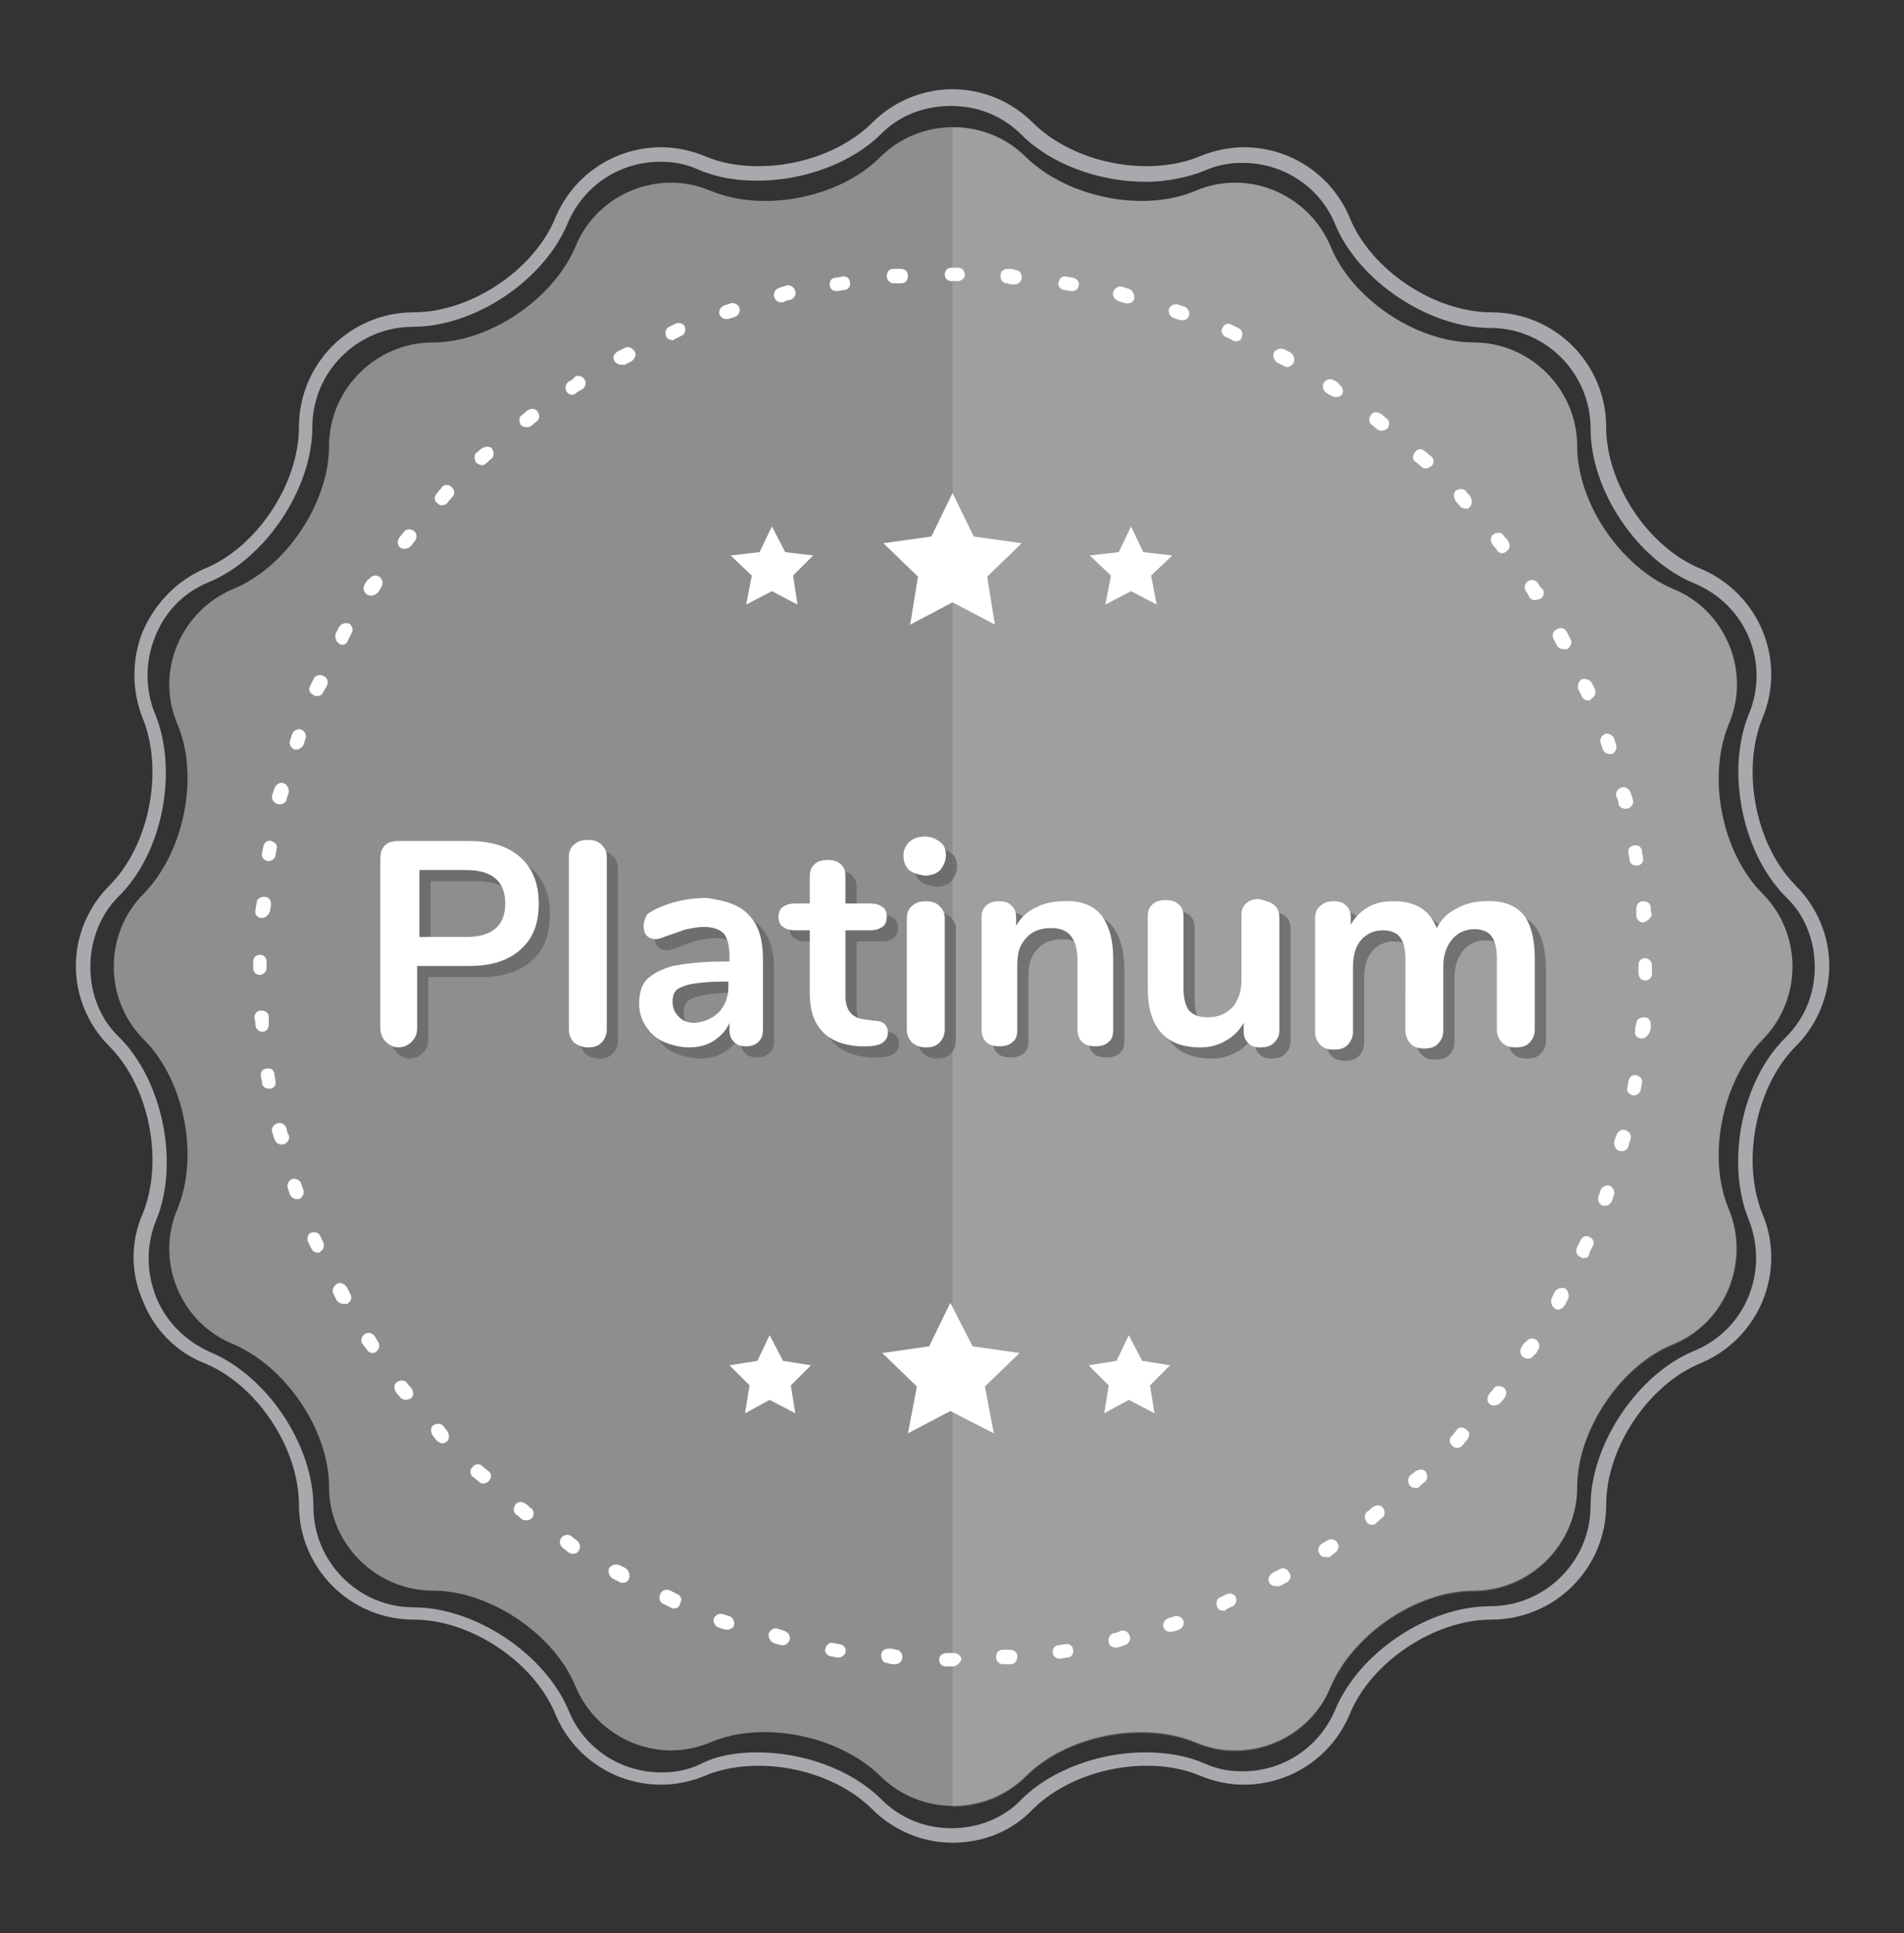
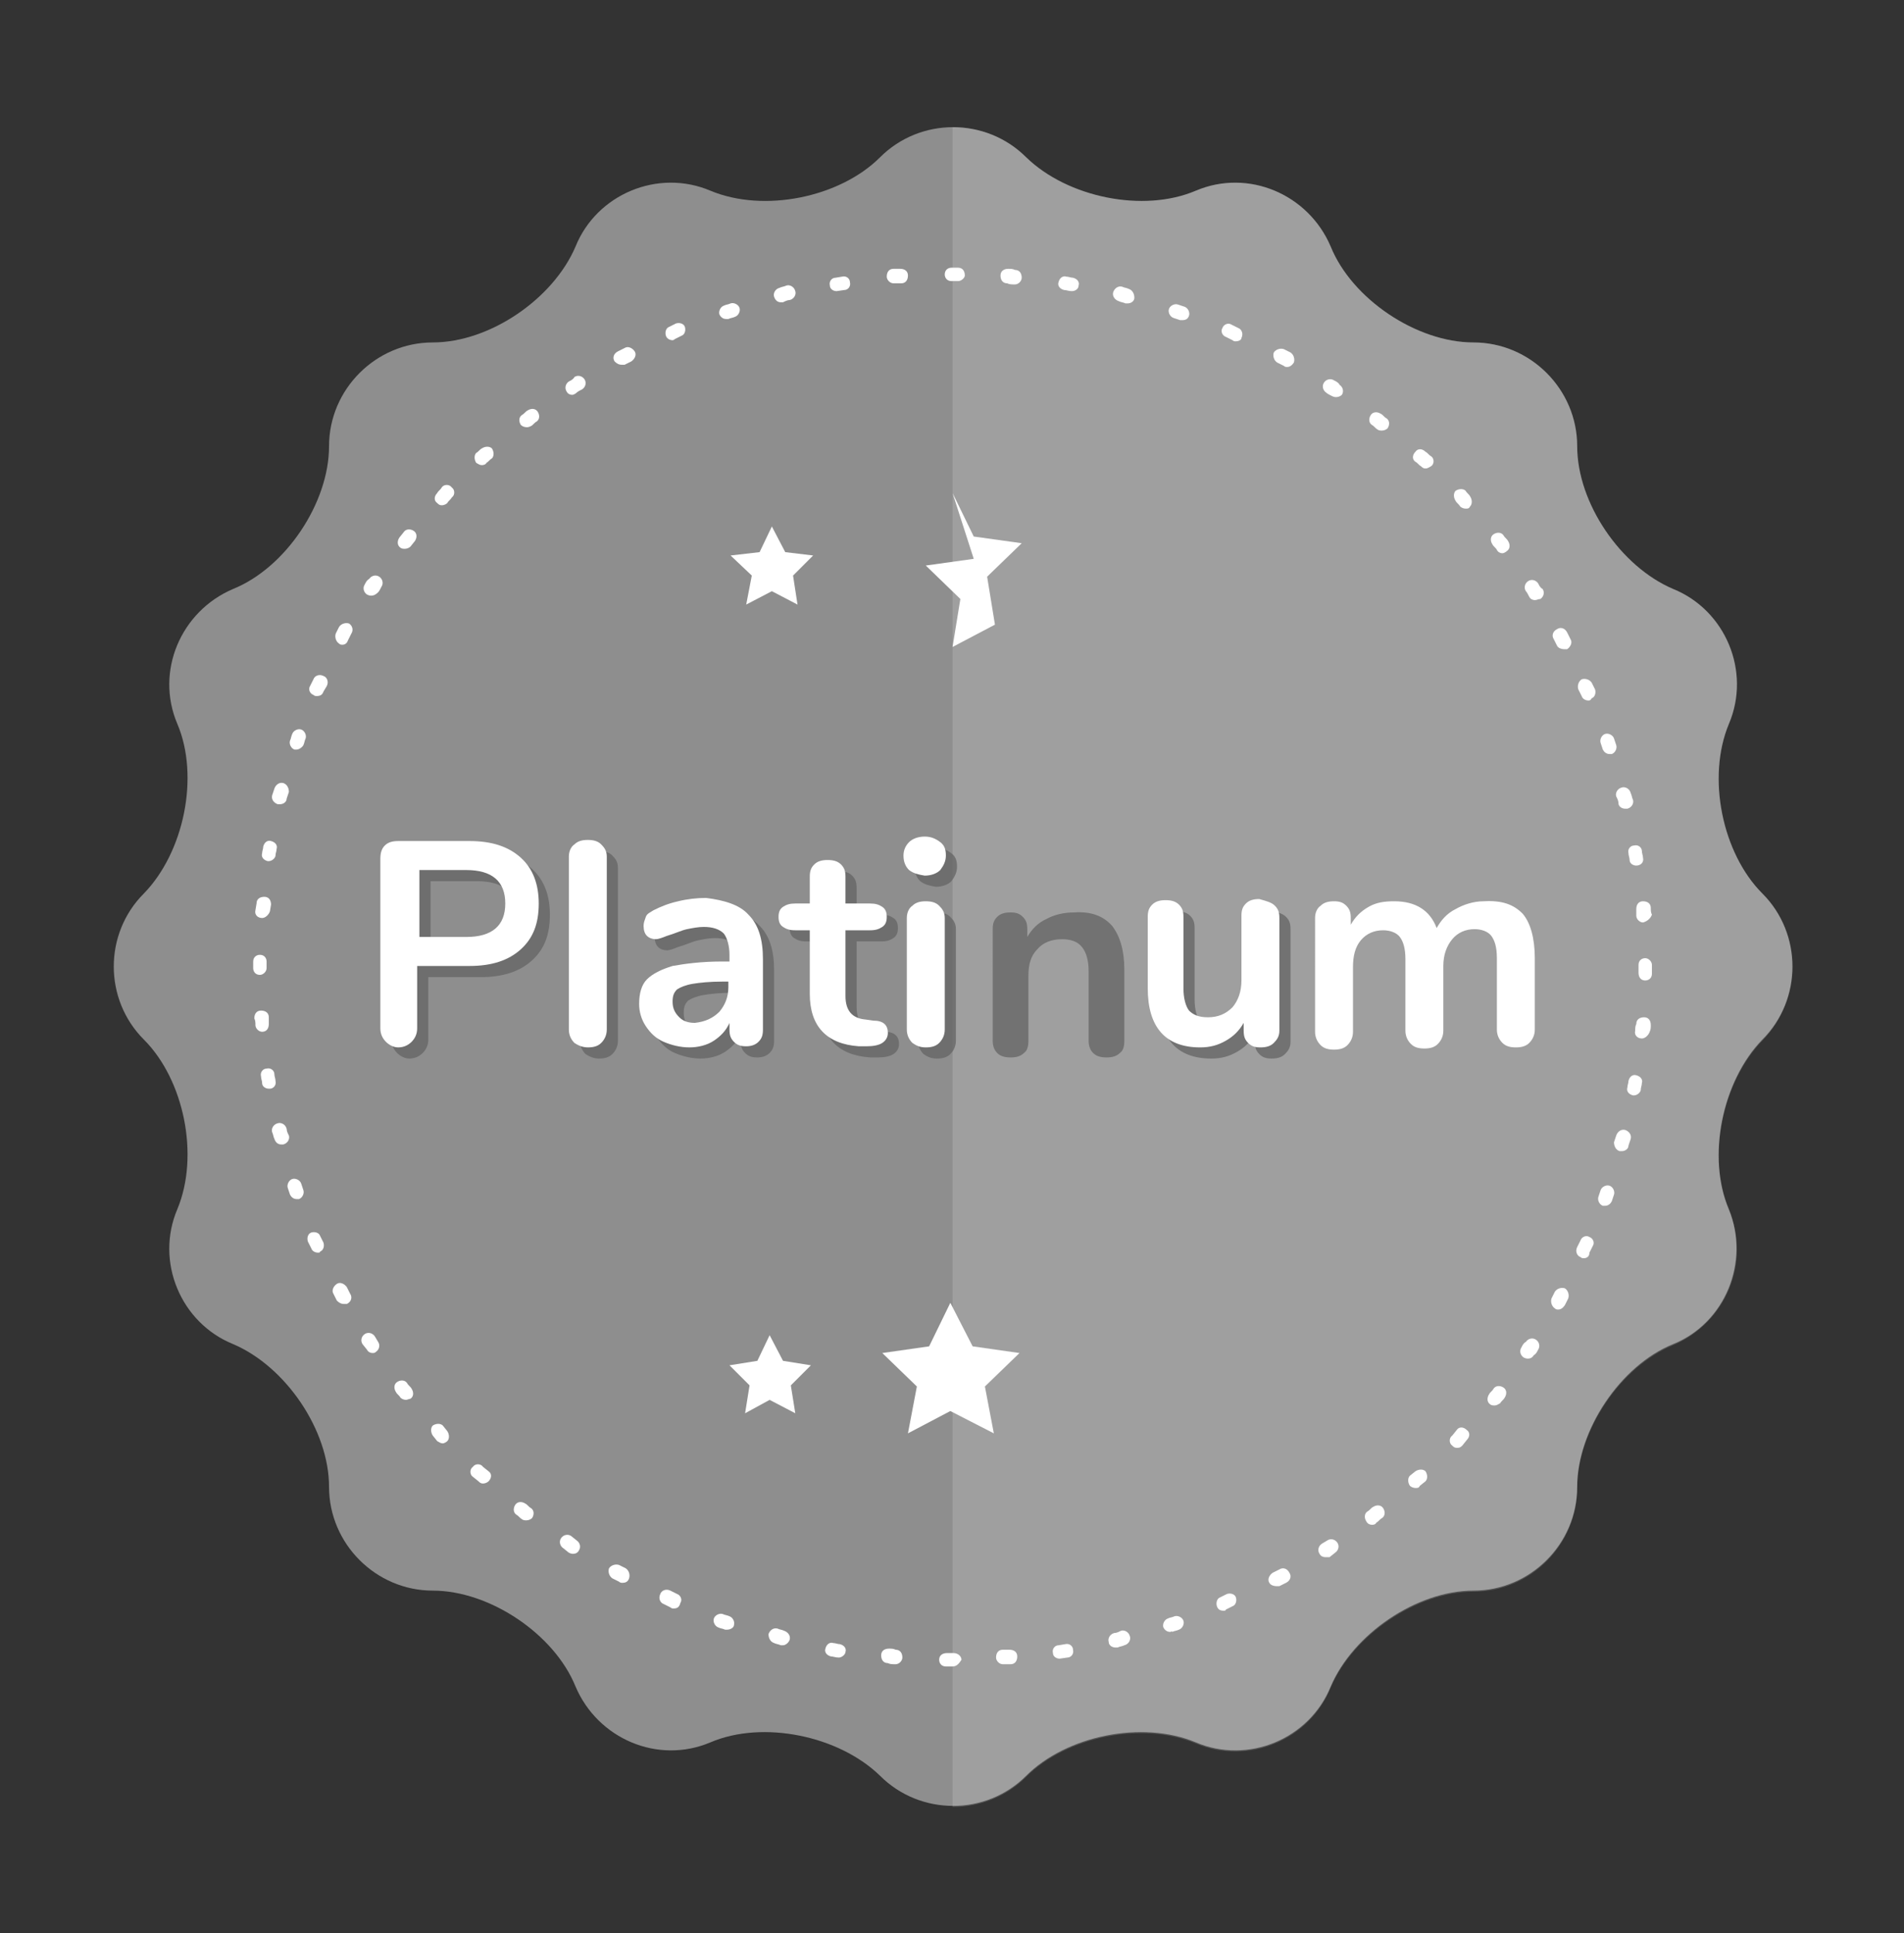
<svg xmlns="http://www.w3.org/2000/svg" id="Layer_1" x="0px" y="0px" viewBox="0 0 170.7 173.3" style="enable-background:new 0 0 170.7 173.3;" xml:space="preserve">
  <rect x="0" y="0" width="170.7" height="173.3" fill="#333333" stroke="none" />
  <style type="text/css">
	.st0{fill:#8E8E8E;}
	.st1{opacity:0.15;fill:#FFFFFF;enable-background:new    ;}
	.st2{fill:#A8A9AD;}
	.st3{fill:#FFFFFF;}
	.st4{opacity:0.8;enable-background:new    ;}
	.st5{fill:#666666;}
	.st6{enable-background:new    ;}
</style>
  <path class="st0" d="M155,108.4c-2-4.7-0.6-11.5,3-15.2c3.6-3.6,3.6-9.5,0-13.1s-5-10.4-3-15.2c2-4.7-0.3-10.2-5-12.1  c-4.7-2-8.6-7.7-8.6-12.8s-4.2-9.3-9.3-9.3s-10.9-3.9-12.8-8.6c-2-4.7-7.4-7-12.1-5s-11.5,0.6-15.2-3c-3.6-3.6-9.5-3.6-13.1,0  s-10.4,5-15.2,3c-4.7-2-10.2,0.3-12.1,5c-2,4.7-7.7,8.6-12.8,8.6s-9.3,4.2-9.3,9.3s-3.9,10.9-8.6,12.8c-4.7,2-7,7.4-5,12.1  s0.6,11.5-3,15.2c-3.6,3.6-3.6,9.5,0,13.1s5,10.4,3,15.2c-2,4.7,0.3,10.2,5,12.1c4.7,2,8.6,7.7,8.6,12.8s4.2,9.3,9.3,9.3  s10.9,3.9,12.8,8.6c2,4.7,7.4,7,12.1,5s11.5-0.6,15.2,3c3.6,3.6,9.5,3.6,13.1,0s10.4-5,15.2-3c4.7,2,10.2-0.3,12.1-5  c2-4.7,7.7-8.6,12.8-8.6c5.1,0,9.3-4.2,9.3-9.3s3.9-10.9,8.6-12.8S156.9,113.1,155,108.4L155,108.4z" />
  <path class="st1" d="M158,80.1c-3.6-3.6-5-10.4-3-15.2c2-4.7-0.3-10.2-5-12.1c-4.7-2-8.6-7.7-8.6-12.8s-4.2-9.3-9.3-9.3  s-10.9-3.9-12.8-8.6c-2-4.7-7.4-7-12.1-5s-11.5,0.6-15.2-3c-1.8-1.8-4.2-2.7-6.6-2.7V162c2.4,0,4.8-0.9,6.6-2.7  c3.6-3.6,10.4-5,15.2-3c4.7,2,10.2-0.3,12.1-5c2-4.7,7.7-8.6,12.8-8.6s9.3-4.2,9.3-9.3s3.9-10.9,8.6-12.8c4.7-2,7-7.4,5-12.1  s-0.6-11.5,3-15.2S161.6,83.7,158,80.1L158,80.1z" />
-   <path class="st2" d="M85.4,165.2c-2.7,0-5.3-1.1-7.2-3c-2.4-2.4-6.3-3.9-10.2-3.9c-1.7,0-3.4,0.3-4.8,0.9c-1.2,0.5-2.6,0.8-3.9,0.8  c-4.2,0-7.9-2.5-9.5-6.3c-1.9-4.7-7.6-8.5-12.7-8.5c-5.7,0-10.3-4.6-10.3-10.3c0-5.1-3.8-10.8-8.5-12.7c-2.5-1-4.5-3-5.5-5.6  c-1.1-2.5-1.1-5.3,0-7.8c1.9-4.7,0.6-11.4-3-15c-1.9-1.9-3-4.5-3-7.2s1.1-5.3,3-7.2c3.6-3.6,4.9-10.3,3-15c-1-2.5-1-5.3,0-7.8  c1.1-2.5,3-4.5,5.5-5.6c4.7-1.9,8.5-7.6,8.5-12.7c0-5.7,4.6-10.3,10.3-10.3c5.1,0,10.8-3.8,12.7-8.5c1.6-3.8,5.3-6.3,9.5-6.3  c1.3,0,2.7,0.3,3.9,0.8c1.4,0.6,3,0.9,4.8,0.9c3.9,0,7.8-1.5,10.2-3.9c1.9-1.9,4.5-3,7.2-3s5.3,1.1,7.2,3c2.4,2.4,6.3,3.9,10.2,3.9  c1.7,0,3.4-0.3,4.8-0.9c1.2-0.5,2.6-0.8,3.9-0.8c4.2,0,7.9,2.5,9.5,6.3c1.9,4.7,7.6,8.5,12.7,8.5c5.7,0,10.3,4.6,10.3,10.3  c0,5.1,3.8,10.8,8.5,12.7c5.2,2.2,7.7,8.2,5.5,13.4c-1.9,4.7-0.6,11.4,3,15c1.9,1.9,3,4.5,3,7.2s-1.1,5.3-3,7.2  c-3.6,3.6-4.9,10.3-3,15c2.2,5.2-0.3,11.2-5.5,13.4c-4.7,1.9-8.5,7.6-8.5,12.7c0,5.7-4.6,10.3-10.3,10.3c-5.1,0-10.8,3.8-12.7,8.5  c-1.6,3.8-5.3,6.3-9.5,6.3c-1.3,0-2.7-0.3-3.9-0.8c-1.4-0.6-3-0.9-4.8-0.9c-3.9,0-7.8,1.5-10.2,3.9  C90.7,164.2,88.1,165.2,85.4,165.2z M67.9,157.1c4.2,0,8.5,1.6,11.1,4.2c1.7,1.7,3.9,2.6,6.3,2.6s4.7-0.9,6.3-2.6  c2.6-2.6,6.9-4.2,11.1-4.2c1.9,0,3.7,0.3,5.3,1c1.1,0.5,2.2,0.7,3.4,0.7c3.7,0,6.9-2.2,8.3-5.5c2.1-5.1,8.3-9.3,13.9-9.3  c4.9,0,9-4,9-9c0-5.5,4.2-11.8,9.3-13.9c4.6-1.9,6.7-7.1,4.9-11.7c-2.1-5.1-0.7-12.5,3.3-16.4c1.7-1.7,2.6-3.9,2.6-6.3  s-0.9-4.7-2.6-6.3c-3.9-3.9-5.4-11.3-3.3-16.4c1.9-4.6-0.3-9.8-4.9-11.7c-5.1-2.1-9.3-8.3-9.3-13.9c0-4.9-4-9-9-9  c-5.5,0-11.8-4.2-13.9-9.3c-1.4-3.4-4.7-5.5-8.3-5.5c-1.2,0-2.3,0.2-3.4,0.7c-1.5,0.6-3.4,1-5.3,1c-4.2,0-8.5-1.6-11.1-4.2  c-1.7-1.7-3.9-2.6-6.3-2.6S80.7,10.3,79,12c-2.6,2.6-6.9,4.2-11.1,4.2c-1.9,0-3.7-0.3-5.3-1c-1.1-0.5-2.2-0.7-3.4-0.7  c-3.7,0-6.9,2.2-8.3,5.5c-2.1,5.1-8.3,9.3-13.9,9.3c-4.9,0-9,4-9,9c0,5.5-4.2,11.8-9.3,13.9c-2.2,0.9-3.9,2.6-4.8,4.9  c-0.9,2.2-0.9,4.7,0,6.9c2.1,5.1,0.7,12.5-3.3,16.4C9,82,8.1,84.3,8.1,86.7S9,91.4,10.7,93c3.9,3.9,5.4,11.3,3.3,16.4  c-0.9,2.2-0.9,4.6,0,6.9c0.9,2.2,2.6,3.9,4.8,4.9c5.1,2.1,9.3,8.3,9.3,13.9c0,4.9,4,9,9,9c5.5,0,11.8,4.2,13.9,9.3  c1.4,3.4,4.7,5.5,8.3,5.5c1.2,0,2.3-0.2,3.4-0.7C64.2,157.4,66,157.1,67.9,157.1z" />
  <g>
    <path class="st3" d="M85.4,149.4h-0.6c-0.4,0-0.6-0.3-0.6-0.6c0-0.4,0.3-0.6,0.7-0.6h0.6c0.4,0,0.7,0.3,0.7,0.6   C86,149.1,85.8,149.4,85.4,149.4z M89.9,149.2c-0.3,0-0.6-0.3-0.6-0.6c0-0.4,0.2-0.7,0.6-0.7h0.6c0.4,0,0.7,0.2,0.7,0.6   s-0.2,0.7-0.6,0.7C90.4,149.2,90.1,149.2,89.9,149.2z M80.3,149.2c-0.3,0-0.5,0-0.7-0.1c-0.4,0-0.6-0.3-0.6-0.7s0.3-0.6,0.7-0.6   c0.2,0,0.4,0,0.6,0.1c0.4,0,0.6,0.3,0.6,0.7C80.9,148.9,80.6,149.2,80.3,149.2z M95,148.7c-0.3,0-0.6-0.2-0.6-0.5   c-0.1-0.4,0.2-0.7,0.5-0.7l0.6-0.1c0.4-0.1,0.7,0.2,0.7,0.5c0.1,0.4-0.2,0.7-0.5,0.7L95,148.7L95,148.7z M75.2,148.6L75.2,148.6   c-0.3,0-0.5-0.1-0.7-0.1c-0.4-0.1-0.6-0.4-0.5-0.7c0.1-0.4,0.4-0.6,0.7-0.5c0.2,0,0.4,0.1,0.6,0.1c0.4,0.1,0.6,0.4,0.5,0.7   C75.8,148.3,75.5,148.6,75.2,148.6z M100,147.7c-0.3,0-0.6-0.2-0.6-0.5c-0.1-0.3,0.1-0.7,0.5-0.8c0.2,0,0.4-0.1,0.6-0.2   c0.3-0.1,0.7,0.1,0.8,0.5c0.1,0.3-0.1,0.7-0.5,0.8c-0.2,0.1-0.4,0.1-0.6,0.2C100.1,147.7,100.1,147.7,100,147.7z M70.2,147.5   c-0.1,0-0.1,0-0.2,0c-0.2-0.1-0.4-0.1-0.6-0.2c-0.3-0.1-0.5-0.4-0.5-0.8c0.1-0.3,0.4-0.6,0.8-0.5c0.2,0.1,0.4,0.1,0.6,0.2   c0.3,0.1,0.6,0.4,0.5,0.8C70.7,147.3,70.4,147.5,70.2,147.5z M104.9,146.3c-0.3,0-0.5-0.2-0.6-0.4c-0.1-0.3,0.1-0.7,0.4-0.8   c0.2-0.1,0.4-0.1,0.6-0.2c0.3-0.1,0.7,0.1,0.8,0.4s-0.1,0.7-0.4,0.8c-0.2,0.1-0.4,0.1-0.6,0.2C105.1,146.2,105,146.3,104.9,146.3z    M65.2,146.1c-0.1,0-0.1,0-0.2,0c-0.2-0.1-0.4-0.1-0.6-0.2c-0.3-0.1-0.5-0.5-0.4-0.8s0.5-0.5,0.8-0.4c0.2,0.1,0.4,0.1,0.6,0.2   c0.3,0.1,0.5,0.5,0.4,0.8C65.8,145.9,65.5,146.1,65.2,146.1z M109.7,144.4c-0.3,0-0.5-0.1-0.6-0.4s0-0.7,0.3-0.8l0.6-0.3   c0.3-0.1,0.7,0,0.8,0.3s0,0.7-0.3,0.8c-0.2,0.1-0.4,0.2-0.6,0.3C109.9,144.4,109.8,144.4,109.7,144.4L109.7,144.4z M60.4,144.2   c-0.1,0-0.2,0-0.3-0.1c-0.2-0.1-0.4-0.2-0.6-0.3c-0.3-0.1-0.5-0.5-0.3-0.9c0.1-0.3,0.5-0.5,0.9-0.3c0.2,0.1,0.4,0.2,0.6,0.3   c0.3,0.1,0.5,0.5,0.3,0.8C60.9,144.1,60.7,144.2,60.4,144.2z M114.4,142.2c-0.2,0-0.5-0.1-0.6-0.3c-0.2-0.3,0-0.7,0.3-0.9l0.6-0.3   c0.3-0.2,0.7-0.1,0.9,0.3c0.2,0.3,0.1,0.7-0.3,0.9l-0.6,0.3C114.6,142.2,114.5,142.2,114.4,142.2z M55.8,141.9   c-0.1,0-0.2,0-0.3-0.1c-0.2-0.1-0.4-0.2-0.6-0.3c-0.3-0.2-0.4-0.6-0.3-0.9c0.2-0.3,0.6-0.4,0.9-0.3l0.6,0.3   c0.3,0.2,0.4,0.6,0.3,0.9S56.1,141.9,55.8,141.9L55.8,141.9z M118.8,139.6c-0.2,0-0.4-0.1-0.5-0.3c-0.2-0.3-0.1-0.7,0.2-0.9   l0.5-0.3c0.3-0.2,0.7-0.1,0.9,0.2s0.1,0.7-0.2,0.9l-0.5,0.4C119,139.6,118.9,139.6,118.8,139.6L118.8,139.6z M51.4,139.3   c-0.1,0-0.2,0-0.4-0.1l-0.5-0.4c-0.3-0.2-0.4-0.6-0.2-0.9s0.6-0.4,0.9-0.2l0.5,0.4c0.3,0.2,0.4,0.6,0.2,0.9   C51.8,139.2,51.6,139.3,51.4,139.3z M123,136.7c-0.2,0-0.4-0.1-0.5-0.3c-0.2-0.3-0.2-0.7,0.1-0.9c0.2-0.1,0.3-0.3,0.5-0.4   c0.3-0.2,0.7-0.2,0.9,0.1s0.2,0.7-0.1,0.9c-0.2,0.1-0.3,0.3-0.5,0.4C123.3,136.7,123.1,136.7,123,136.7z M47.2,136.3   c-0.1,0-0.3,0-0.4-0.1c-0.2-0.1-0.3-0.3-0.5-0.4c-0.3-0.2-0.3-0.6-0.1-0.9s0.6-0.3,0.9-0.1c0.2,0.1,0.3,0.3,0.5,0.4   c0.3,0.2,0.3,0.6,0.1,0.9C47.6,136.2,47.4,136.3,47.2,136.3L47.2,136.3z M126.9,133.4c-0.2,0-0.4-0.1-0.5-0.2   c-0.2-0.3-0.2-0.7,0-0.9l0.5-0.4c0.3-0.2,0.7-0.2,0.9,0c0.2,0.3,0.2,0.7,0,0.9l-0.5,0.4C127.2,133.4,127.1,133.4,126.9,133.4z    M43.3,133c-0.2,0-0.3-0.1-0.4-0.2l-0.5-0.4c-0.3-0.2-0.3-0.7,0-0.9c0.2-0.3,0.7-0.3,0.9,0l0.5,0.4c0.3,0.2,0.3,0.6,0,0.9   C43.7,132.9,43.5,133,43.3,133z M130.6,129.8c-0.2,0-0.3-0.1-0.4-0.2c-0.3-0.2-0.3-0.7,0-0.9l0.4-0.5c0.2-0.3,0.6-0.3,0.9,0   c0.3,0.2,0.3,0.6,0,0.9l-0.4,0.5C130.9,129.8,130.8,129.8,130.6,129.8z M39.7,129.4c-0.2,0-0.3-0.1-0.5-0.2l-0.4-0.5   c-0.2-0.3-0.2-0.7,0-0.9c0.3-0.2,0.7-0.2,0.9,0l0.4,0.5c0.2,0.3,0.2,0.7,0,0.9C40,129.3,39.8,129.4,39.7,129.4L39.7,129.4z    M134,126c-0.1,0-0.3,0-0.4-0.1c-0.3-0.2-0.3-0.6-0.1-0.9c0.1-0.2,0.3-0.3,0.4-0.5c0.2-0.3,0.6-0.3,0.9-0.1s0.3,0.6,0.1,0.9   c-0.1,0.2-0.3,0.3-0.4,0.5C134.3,125.9,134.2,126,134,126z M36.4,125.5c-0.2,0-0.4-0.1-0.5-0.2c-0.1-0.2-0.3-0.3-0.4-0.5   c-0.2-0.3-0.2-0.7,0.1-0.9s0.7-0.2,0.9,0.1c0.1,0.2,0.3,0.3,0.4,0.5c0.2,0.3,0.2,0.7-0.1,0.9C36.7,125.4,36.5,125.5,36.4,125.5z    M137,121.8c-0.1,0-0.2,0-0.4-0.1c-0.3-0.2-0.4-0.6-0.2-0.9c0.1-0.2,0.2-0.4,0.4-0.5c0.2-0.3,0.6-0.4,0.9-0.2s0.4,0.6,0.2,0.9   c-0.1,0.2-0.2,0.4-0.4,0.5C137.4,121.7,137.2,121.8,137,121.8z M33.4,121.3c-0.2,0-0.4-0.1-0.5-0.3l-0.4-0.5   c-0.2-0.3-0.1-0.7,0.2-0.9s0.7-0.1,0.9,0.2l0.3,0.5c0.2,0.3,0.1,0.7-0.2,0.9C33.6,121.3,33.5,121.3,33.4,121.3z M139.7,117.4   c-0.1,0-0.2,0-0.3-0.1c-0.3-0.2-0.4-0.6-0.3-0.9l0.3-0.6c0.2-0.3,0.6-0.4,0.9-0.3c0.3,0.2,0.4,0.6,0.3,0.9l-0.3,0.6   C140.1,117.3,139.9,117.4,139.7,117.4L139.7,117.4z M30.8,116.9c-0.2,0-0.4-0.1-0.6-0.3c-0.1-0.2-0.2-0.4-0.3-0.6   c-0.2-0.3,0-0.7,0.3-0.9s0.7,0,0.9,0.3c0.1,0.2,0.2,0.4,0.3,0.6c0.2,0.3,0.1,0.7-0.3,0.9C31,116.9,30.9,116.9,30.8,116.9z    M142,112.8c-0.1,0-0.2,0-0.3-0.1c-0.3-0.1-0.5-0.5-0.3-0.9c0.1-0.2,0.2-0.4,0.3-0.6c0.1-0.3,0.5-0.5,0.8-0.3   c0.3,0.1,0.5,0.5,0.3,0.8c-0.1,0.2-0.2,0.4-0.3,0.6C142.5,112.7,142.2,112.8,142,112.8z M28.5,112.3c-0.2,0-0.5-0.1-0.6-0.4   c-0.1-0.2-0.2-0.4-0.3-0.6c-0.1-0.3,0-0.7,0.3-0.8s0.7,0,0.8,0.3c0.1,0.2,0.2,0.4,0.3,0.6c0.1,0.3,0,0.7-0.3,0.8   C28.7,112.3,28.6,112.3,28.5,112.3z M143.9,108.1c-0.1,0-0.1,0-0.2,0c-0.3-0.1-0.5-0.5-0.4-0.8l0.2-0.6c0.1-0.3,0.5-0.5,0.8-0.4   s0.5,0.5,0.4,0.8l-0.2,0.6C144.4,107.9,144.2,108.1,143.9,108.1z M26.6,107.5c-0.3,0-0.5-0.2-0.6-0.4l-0.2-0.6   c-0.1-0.3,0.1-0.7,0.4-0.8s0.7,0.1,0.8,0.4l0.2,0.6c0.1,0.3-0.1,0.7-0.4,0.8C26.8,107.5,26.7,107.5,26.6,107.5z M145.4,103.2   c-0.1,0-0.1,0-0.2,0c-0.3-0.1-0.5-0.4-0.5-0.8l0.2-0.6c0.1-0.3,0.4-0.6,0.8-0.5c0.3,0.1,0.6,0.4,0.5,0.8l-0.2,0.6   C146,103,145.7,103.2,145.4,103.2z M25.2,102.6c-0.3,0-0.5-0.2-0.6-0.5c-0.1-0.2-0.1-0.4-0.2-0.6c-0.1-0.3,0.1-0.7,0.5-0.8   c0.3-0.1,0.7,0.1,0.8,0.5c0,0.2,0.1,0.4,0.2,0.6c0.1,0.3-0.1,0.7-0.5,0.8C25.3,102.6,25.2,102.6,25.2,102.6z M146.5,98.2h-0.1   c-0.4-0.1-0.6-0.4-0.5-0.7c0-0.2,0.1-0.4,0.1-0.6c0.1-0.4,0.4-0.6,0.7-0.5c0.4,0.1,0.6,0.4,0.5,0.7c0,0.2-0.1,0.4-0.1,0.6   S146.8,98.2,146.5,98.2L146.5,98.2z M24.1,97.6c-0.3,0-0.6-0.2-0.6-0.5c0-0.2-0.1-0.4-0.1-0.6c-0.1-0.4,0.2-0.7,0.5-0.7   c0.4-0.1,0.7,0.2,0.7,0.5c0,0.2,0.1,0.4,0.1,0.6c0.1,0.4-0.2,0.7-0.5,0.7H24.1z M147.2,93.1c-0.4,0-0.7-0.3-0.6-0.7   c0-0.2,0-0.4,0.1-0.6c0-0.4,0.3-0.6,0.7-0.6s0.6,0.3,0.6,0.7c0,0.2,0,0.4-0.1,0.6C147.8,92.8,147.5,93.1,147.2,93.1z M23.5,92.5   c-0.3,0-0.6-0.3-0.6-0.6c0-0.2,0-0.4-0.1-0.6c0-0.4,0.2-0.7,0.6-0.7s0.7,0.2,0.7,0.6v0.6C24.1,92.2,23.9,92.5,23.5,92.5z    M147.5,87.9c-0.4,0-0.6-0.3-0.6-0.7c0-0.2,0-0.4,0-0.6v-0.1c0-0.4,0.3-0.6,0.6-0.6s0.6,0.3,0.6,0.6v0.1v0.7   C148.1,87.7,147.8,87.9,147.5,87.9z M23.3,87.4c-0.4,0-0.6-0.3-0.6-0.6v-0.6c0-0.4,0.3-0.6,0.6-0.6c0.4,0,0.6,0.3,0.6,0.6v0.6   C23.9,87.1,23.6,87.4,23.3,87.4z M147.3,82.7c-0.3,0-0.6-0.3-0.6-0.6c0-0.2,0-0.4,0-0.6c0-0.4,0.2-0.7,0.6-0.7s0.7,0.2,0.7,0.6   c0,0.2,0,0.4,0.1,0.6C148,82.3,147.7,82.6,147.3,82.7z M23.5,82.3C23.4,82.3,23.4,82.3,23.5,82.3c-0.4,0-0.7-0.3-0.6-0.7L23,81   c0-0.4,0.3-0.6,0.7-0.6s0.6,0.3,0.6,0.7l-0.1,0.6C24.1,82,23.8,82.3,23.5,82.3z M146.7,77.6c-0.3,0-0.6-0.2-0.6-0.5   c0-0.2-0.1-0.4-0.1-0.6c-0.1-0.4,0.2-0.7,0.5-0.7c0.4-0.1,0.7,0.2,0.7,0.5c0,0.2,0.1,0.4,0.1,0.6C147.4,77.3,147.1,77.6,146.7,77.6   L146.7,77.6z M24.1,77.2H24c-0.4-0.1-0.6-0.4-0.5-0.7c0-0.2,0.1-0.4,0.1-0.6c0.1-0.4,0.4-0.6,0.7-0.5c0.4,0.1,0.6,0.4,0.5,0.7   c0,0.2-0.1,0.4-0.1,0.6S24.4,77.2,24.1,77.2z M145.7,72.5c-0.3,0-0.6-0.2-0.6-0.5c0-0.2-0.1-0.4-0.2-0.6c-0.1-0.3,0.1-0.7,0.5-0.8   c0.3-0.1,0.7,0.1,0.8,0.5c0.1,0.2,0.1,0.4,0.2,0.6c0.1,0.3-0.1,0.7-0.5,0.8C145.8,72.5,145.7,72.5,145.7,72.5z M25.1,72.1   c-0.1,0-0.1,0-0.2,0c-0.3-0.1-0.6-0.4-0.5-0.8l0.2-0.6c0.1-0.3,0.4-0.6,0.8-0.5c0.3,0.1,0.5,0.4,0.5,0.8l-0.2,0.6   C25.7,71.9,25.4,72.1,25.1,72.1z M144.3,67.6c-0.3,0-0.5-0.2-0.6-0.4l-0.2-0.6c-0.1-0.3,0.1-0.7,0.4-0.8s0.7,0.1,0.8,0.4l0.2,0.6   c0.1,0.3-0.1,0.7-0.4,0.8C144.4,67.6,144.3,67.6,144.3,67.6z M26.6,67.2c-0.1,0-0.1,0-0.2,0c-0.3-0.1-0.5-0.5-0.4-0.8   c0.1-0.2,0.1-0.4,0.2-0.6c0.1-0.3,0.5-0.5,0.8-0.4s0.5,0.5,0.4,0.8c-0.1,0.2-0.1,0.4-0.2,0.6S26.8,67.2,26.6,67.2z M142.4,62.8   c-0.2,0-0.5-0.1-0.6-0.4c-0.1-0.2-0.2-0.4-0.3-0.6c-0.1-0.3,0-0.7,0.3-0.9c0.3-0.1,0.7,0,0.9,0.3c0.1,0.2,0.2,0.4,0.3,0.6   c0.1,0.3,0,0.7-0.3,0.8C142.6,62.8,142.5,62.8,142.4,62.8L142.4,62.8z M28.4,62.4c-0.1,0-0.2,0-0.3-0.1c-0.3-0.1-0.5-0.5-0.3-0.8   l0.3-0.6c0.1-0.3,0.5-0.5,0.9-0.3c0.3,0.1,0.5,0.5,0.3,0.9L29,62C28.9,62.3,28.7,62.4,28.4,62.4z M140.2,58.2   c-0.2,0-0.5-0.1-0.6-0.3l-0.3-0.6c-0.2-0.3-0.1-0.7,0.3-0.9c0.3-0.2,0.7-0.1,0.9,0.3l0.3,0.6c0.2,0.3,0,0.7-0.3,0.9   C140.4,58.2,140.3,58.2,140.2,58.2L140.2,58.2z M30.7,57.8c-0.1,0-0.2,0-0.3-0.1c-0.3-0.2-0.4-0.6-0.3-0.9c0.1-0.2,0.2-0.4,0.3-0.6   c0.2-0.3,0.6-0.4,0.9-0.3c0.3,0.2,0.4,0.6,0.2,0.9c-0.1,0.2-0.2,0.4-0.3,0.6C31.1,57.7,30.9,57.8,30.7,57.8z M137.6,53.8   c-0.2,0-0.4-0.1-0.5-0.3s-0.2-0.4-0.3-0.5c-0.2-0.3-0.1-0.7,0.2-0.9s0.7-0.1,0.9,0.2c0.1,0.2,0.2,0.4,0.4,0.5   c0.2,0.3,0.1,0.7-0.2,0.9C137.9,53.7,137.8,53.8,137.6,53.8L137.6,53.8z M33.3,53.4c-0.1,0-0.2,0-0.4-0.1c-0.3-0.2-0.4-0.6-0.2-0.9   c0.1-0.2,0.2-0.4,0.4-0.5c0.2-0.3,0.6-0.4,0.9-0.2s0.4,0.6,0.2,0.9c-0.1,0.2-0.2,0.4-0.3,0.5C33.7,53.3,33.5,53.4,33.3,53.4z    M134.7,49.6c-0.2,0-0.4-0.1-0.5-0.3s-0.3-0.3-0.4-0.5c-0.2-0.3-0.2-0.7,0.1-0.9s0.7-0.2,0.9,0.1c0.1,0.2,0.3,0.3,0.4,0.5   c0.2,0.3,0.2,0.7-0.1,0.9C135,49.5,134.8,49.6,134.7,49.6z M36.3,49.2c-0.1,0-0.3,0-0.4-0.1c-0.3-0.2-0.3-0.6-0.1-0.9l0.4-0.5   c0.2-0.3,0.6-0.3,0.9-0.1s0.3,0.6,0.1,0.9L36.8,49C36.7,49.1,36.5,49.2,36.3,49.2z M131.4,45.6c-0.2,0-0.4-0.1-0.5-0.2   c-0.1-0.2-0.3-0.3-0.4-0.5c-0.2-0.3-0.2-0.7,0-0.9c0.3-0.2,0.7-0.2,0.9,0c0.1,0.2,0.3,0.3,0.4,0.5c0.2,0.3,0.2,0.7,0,0.9   C131.7,45.6,131.6,45.6,131.4,45.6z M39.6,45.3c-0.2,0-0.3-0.1-0.4-0.2c-0.3-0.2-0.3-0.6,0-0.9c0.1-0.2,0.3-0.3,0.4-0.5   c0.2-0.3,0.7-0.3,0.9,0c0.3,0.2,0.3,0.7,0,0.9c-0.1,0.2-0.3,0.3-0.4,0.5C40,45.2,39.8,45.3,39.6,45.3z M127.8,42   c-0.2,0-0.3-0.1-0.4-0.2c-0.2-0.1-0.3-0.3-0.5-0.4c-0.3-0.2-0.3-0.6,0-0.9c0.2-0.3,0.6-0.3,0.9,0c0.2,0.1,0.3,0.3,0.5,0.4   c0.3,0.2,0.3,0.7,0,0.9C128.1,41.9,128,42,127.8,42z M43.2,41.7c-0.2,0-0.3-0.1-0.5-0.2c-0.2-0.3-0.2-0.7,0-0.9   c0.2-0.1,0.3-0.3,0.5-0.4c0.3-0.2,0.7-0.2,0.9,0c0.2,0.3,0.2,0.7,0,0.9c-0.2,0.1-0.3,0.3-0.5,0.4C43.6,41.6,43.4,41.7,43.2,41.7z    M123.9,38.6c-0.1,0-0.3,0-0.4-0.1c-0.2-0.1-0.3-0.3-0.5-0.4c-0.3-0.2-0.3-0.6-0.1-0.9s0.6-0.3,0.9-0.1c0.2,0.1,0.3,0.3,0.5,0.4   c0.3,0.2,0.3,0.6,0.1,0.9C124.3,38.5,124.1,38.6,123.9,38.6z M47.2,38.3c-0.2,0-0.4-0.1-0.5-0.2c-0.2-0.3-0.2-0.7,0.1-0.9   c0.2-0.1,0.3-0.3,0.5-0.4c0.3-0.2,0.7-0.2,0.9,0.1s0.2,0.7-0.1,0.9c-0.2,0.1-0.3,0.3-0.5,0.4S47.3,38.3,47.2,38.3z M119.8,35.6   c-0.1,0-0.2,0-0.4-0.1s-0.4-0.2-0.5-0.3c-0.3-0.2-0.4-0.6-0.2-0.9s0.6-0.4,0.9-0.2c0.2,0.1,0.4,0.2,0.5,0.4   c0.3,0.2,0.4,0.6,0.2,0.9C120.2,35.5,120,35.6,119.8,35.6z M51.3,35.4c-0.2,0-0.4-0.1-0.5-0.3c-0.2-0.3-0.1-0.7,0.2-0.9   c0.2-0.1,0.4-0.2,0.5-0.4c0.3-0.2,0.7-0.1,0.9,0.2s0.1,0.7-0.2,0.9c-0.2,0.1-0.4,0.2-0.5,0.3S51.4,35.4,51.3,35.4z M115.4,32.9   c-0.1,0-0.2,0-0.3-0.1c-0.2-0.1-0.4-0.2-0.6-0.3c-0.3-0.2-0.4-0.6-0.3-0.9c0.2-0.3,0.6-0.4,0.9-0.3c0.2,0.1,0.4,0.2,0.6,0.3   c0.3,0.2,0.4,0.6,0.3,0.9C115.8,32.8,115.6,32.9,115.4,32.9z M55.7,32.7c-0.2,0-0.4-0.1-0.6-0.3c-0.2-0.3-0.1-0.7,0.3-0.9   c0.2-0.1,0.4-0.2,0.6-0.3c0.3-0.2,0.7,0,0.9,0.3s0,0.7-0.3,0.9c-0.2,0.1-0.4,0.2-0.6,0.3C55.9,32.7,55.8,32.7,55.7,32.7z    M110.8,30.6c-0.1,0-0.2,0-0.3-0.1c-0.2-0.1-0.4-0.2-0.6-0.3c-0.3-0.1-0.5-0.5-0.3-0.8c0.1-0.3,0.5-0.5,0.8-0.3   c0.2,0.1,0.4,0.2,0.6,0.3c0.3,0.1,0.5,0.5,0.3,0.9C111.3,30.5,111,30.6,110.8,30.6z M60.3,30.5c-0.2,0-0.5-0.1-0.6-0.4   s0-0.7,0.3-0.8l0.6-0.3c0.3-0.1,0.7,0,0.8,0.3s0,0.7-0.3,0.8l-0.6,0.3C60.5,30.4,60.4,30.5,60.3,30.5z M106,28.7   c-0.1,0-0.1,0-0.2,0l-0.6-0.2c-0.3-0.1-0.5-0.5-0.4-0.8s0.5-0.5,0.8-0.4l0.6,0.2c0.3,0.1,0.5,0.5,0.4,0.8S106.3,28.7,106,28.7z    M65.1,28.6c-0.3,0-0.5-0.2-0.6-0.4c-0.1-0.3,0.1-0.7,0.4-0.8c0.2-0.1,0.4-0.1,0.6-0.2c0.3-0.1,0.7,0.1,0.8,0.4s-0.1,0.7-0.4,0.8   c-0.2,0.1-0.4,0.1-0.6,0.2C65.2,28.6,65.2,28.6,65.1,28.6z M101.1,27.2c-0.1,0-0.1,0-0.2,0c-0.2-0.1-0.4-0.1-0.6-0.2   c-0.3-0.1-0.6-0.4-0.5-0.8c0.1-0.3,0.4-0.6,0.8-0.5c0.2,0.1,0.4,0.1,0.6,0.2c0.3,0.1,0.5,0.4,0.5,0.8   C101.7,27,101.4,27.2,101.1,27.2z M70,27.1c-0.3,0-0.5-0.2-0.6-0.5s0.1-0.7,0.5-0.8c0.2-0.1,0.4-0.1,0.6-0.2   c0.3-0.1,0.7,0.1,0.8,0.5c0.1,0.3-0.1,0.7-0.5,0.8c-0.2,0-0.4,0.1-0.6,0.2C70.1,27.1,70.1,27.1,70,27.1z M96.1,26.1L96.1,26.1   c-0.3,0-0.5-0.1-0.7-0.1c-0.4-0.1-0.6-0.4-0.5-0.7c0.1-0.4,0.4-0.6,0.7-0.5c0.2,0,0.4,0.1,0.6,0.1c0.4,0.1,0.6,0.4,0.5,0.7   C96.7,25.9,96.4,26.1,96.1,26.1z M75,26.1c-0.3,0-0.6-0.2-0.6-0.5c-0.1-0.4,0.2-0.7,0.5-0.7l0.6-0.1c0.4-0.1,0.7,0.2,0.7,0.5   c0.1,0.4-0.2,0.7-0.5,0.7L75,26.1C75.1,26.1,75.1,26.1,75,26.1z M91,25.5c-0.3,0-0.5,0-0.7-0.1c-0.4,0-0.6-0.3-0.6-0.7   s0.3-0.6,0.7-0.6c0.2,0,0.4,0,0.6,0.1c0.4,0,0.6,0.3,0.6,0.7C91.6,25.2,91.3,25.5,91,25.5z M80.1,25.4c-0.3,0-0.6-0.3-0.6-0.6   c0-0.4,0.2-0.7,0.6-0.7h0.6c0.4,0,0.7,0.2,0.7,0.6s-0.2,0.7-0.6,0.7C80.6,25.4,80.4,25.4,80.1,25.4z M85.9,25.2h-0.6   c-0.4,0-0.6-0.3-0.6-0.6c0-0.4,0.3-0.6,0.6-0.6h0.6c0.4,0,0.6,0.3,0.6,0.7C86.5,24.9,86.2,25.2,85.9,25.2z" />
    <path class="st3" d="M85.2,116.8l2,3.9l4.2,0.6l-3.1,3l0.8,4.2l-3.9-2l-3.8,2l0.8-4.2l-3.1-3l4.2-0.6L85.2,116.8z" />
-     <path class="st3" d="M101.2,119.7l1.2,2.3l2.5,0.4l-1.8,1.8l0.4,2.5l-2.3-1.2l-2.2,1.2l0.4-2.5l-1.8-1.8l2.5-0.4L101.2,119.7z" />
    <path class="st3" d="M69,119.7l1.2,2.3l2.5,0.4l-1.8,1.8l0.4,2.5l-2.3-1.2l-2.2,1.2l0.4-2.5l-1.8-1.8l2.5-0.4L69,119.7z" />
-     <path class="st3" d="M85.4,44.2l1.9,3.9l4.3,0.6l-3.1,3l0.7,4.3l-3.8-2l-3.8,2l0.7-4.3l-3.1-3l4.3-0.6L85.4,44.2z" />
-     <path class="st3" d="M101.4,47.2l1.1,2.3l2.6,0.3l-1.9,1.8l0.5,2.6l-2.3-1.2l-2.3,1.2l0.5-2.6l-1.9-1.8l2.6-0.3L101.4,47.2z" />
+     <path class="st3" d="M85.4,44.2l1.9,3.9l4.3,0.6l-3.1,3l0.7,4.3l-3.8,2l0.7-4.3l-3.1-3l4.3-0.6L85.4,44.2z" />
    <path class="st3" d="M69.2,47.2l1.2,2.3l2.5,0.3l-1.8,1.8l0.4,2.6L69.2,53l-2.3,1.2l0.5-2.6l-1.9-1.8l2.6-0.3L69.2,47.2z" />
  </g>
  <g class="st4">
    <path class="st5" d="M35.6,94.4c-0.3-0.3-0.5-0.7-0.5-1.2V78c0-0.5,0.1-0.9,0.4-1.2c0.3-0.3,0.7-0.4,1.2-0.4h6.4   c2,0,3.5,0.5,4.6,1.5c1.1,1,1.6,2.4,1.6,4.1c0,1.8-0.5,3.1-1.6,4.1c-1.1,1-2.6,1.5-4.6,1.5h-4.7v5.6c0,0.5-0.2,0.9-0.5,1.2   c-0.3,0.3-0.7,0.5-1.2,0.5C36.3,94.9,35.9,94.7,35.6,94.4z M42.8,85c2.3,0,3.5-1,3.5-3s-1.2-3-3.5-3h-4.2v6H42.8z" />
    <path class="st5" d="M52.5,94.5c-0.3-0.3-0.5-0.7-0.5-1.2V77.8c0-0.5,0.2-0.9,0.5-1.1c0.3-0.3,0.7-0.4,1.2-0.4   c0.5,0,0.9,0.1,1.2,0.4c0.3,0.3,0.5,0.6,0.5,1.1v15.5c0,0.5-0.2,0.9-0.5,1.2c-0.3,0.3-0.7,0.4-1.2,0.4   C53.2,94.9,52.8,94.7,52.5,94.5z" />
    <path class="st5" d="M68.1,83c0.9,0.9,1.3,2.2,1.3,4v6.3c0,0.5-0.1,0.8-0.4,1.1c-0.3,0.3-0.7,0.4-1.1,0.4c-0.5,0-0.8-0.1-1.1-0.4   s-0.4-0.6-0.4-1.1v-0.6c-0.3,0.7-0.8,1.2-1.4,1.6s-1.4,0.6-2.2,0.6c-0.8,0-1.6-0.2-2.3-0.5c-0.7-0.3-1.2-0.8-1.6-1.4   c-0.4-0.6-0.6-1.3-0.6-2c0-0.9,0.2-1.7,0.7-2.2c0.5-0.5,1.3-0.9,2.3-1.2c1.1-0.2,2.6-0.4,4.4-0.4h0.7v-0.6c0-0.8-0.2-1.5-0.5-1.9   c-0.4-0.4-1-0.6-1.8-0.6c-0.5,0-1,0.1-1.5,0.2c-0.5,0.1-1.1,0.4-1.8,0.6c-0.5,0.2-0.8,0.3-1,0.3c-0.3,0-0.6-0.1-0.8-0.3   c-0.2-0.2-0.3-0.5-0.3-0.9c0-0.3,0.1-0.5,0.2-0.8s0.4-0.4,0.7-0.6c0.6-0.3,1.3-0.6,2.2-0.8c0.8-0.2,1.7-0.3,2.5-0.3   C65.9,81.7,67.3,82.1,68.1,83z M65.5,91.7c0.5-0.6,0.8-1.3,0.8-2.2v-0.5h-0.5c-1.2,0-2.1,0.1-2.7,0.2c-0.6,0.1-1.1,0.3-1.4,0.5   c-0.3,0.3-0.4,0.6-0.4,1.1c0,0.6,0.2,1,0.6,1.4c0.4,0.4,0.9,0.5,1.4,0.5C64.2,92.6,64.9,92.3,65.5,91.7z" />
    <path class="st5" d="M80.6,93.6c0,0.4-0.2,0.7-0.5,0.9c-0.3,0.2-0.8,0.3-1.4,0.3L78,94.8c-2.9-0.2-4.4-1.8-4.4-4.7v-5.7h-1.3   c-0.5,0-0.8-0.1-1.1-0.3c-0.3-0.2-0.4-0.5-0.4-0.9c0-0.4,0.1-0.7,0.4-0.9c0.3-0.2,0.6-0.3,1.1-0.3h1.3v-2.4c0-0.5,0.1-0.8,0.4-1.1   s0.7-0.4,1.2-0.4c0.5,0,0.9,0.1,1.2,0.4s0.4,0.6,0.4,1.1V82H79c0.5,0,0.8,0.1,1.1,0.3c0.3,0.2,0.4,0.5,0.4,0.9   c0,0.4-0.1,0.7-0.4,0.9c-0.3,0.2-0.6,0.3-1.1,0.3h-2.2v5.9c0,1.3,0.6,2,1.8,2.1l0.7,0.1C80.2,92.5,80.6,92.9,80.6,93.6z" />
    <path class="st5" d="M82.5,79c-0.3-0.3-0.5-0.7-0.5-1.3c0-0.5,0.2-0.9,0.5-1.2c0.3-0.3,0.8-0.5,1.4-0.5c0.6,0,1,0.2,1.4,0.5   c0.4,0.3,0.5,0.7,0.5,1.2c0,0.5-0.2,0.9-0.5,1.3c-0.3,0.3-0.8,0.5-1.4,0.5C83.3,79.4,82.9,79.3,82.5,79z M82.8,94.5   c-0.3-0.3-0.5-0.7-0.5-1.2v-10c0-0.5,0.2-0.9,0.5-1.1c0.3-0.3,0.7-0.4,1.2-0.4c0.5,0,0.9,0.1,1.2,0.4c0.3,0.3,0.5,0.6,0.5,1.1v10   c0,0.5-0.2,0.9-0.5,1.2c-0.3,0.3-0.7,0.4-1.2,0.4C83.4,94.9,83.1,94.7,82.8,94.5z" />
    <path class="st5" d="M99.7,83c0.7,0.9,1.1,2.2,1.1,3.9v6.4c0,0.5-0.1,0.9-0.4,1.1c-0.3,0.3-0.7,0.4-1.2,0.4s-0.9-0.1-1.2-0.4   c-0.3-0.3-0.4-0.7-0.4-1.1v-6.2c0-1-0.2-1.7-0.6-2.2c-0.4-0.5-1-0.7-1.8-0.7c-0.9,0-1.7,0.3-2.2,0.9c-0.6,0.6-0.8,1.4-0.8,2.4v5.8   c0,0.5-0.1,0.9-0.4,1.1c-0.3,0.3-0.7,0.4-1.2,0.4s-0.9-0.1-1.2-0.4c-0.3-0.3-0.4-0.7-0.4-1.1V83.3c0-0.5,0.1-0.8,0.4-1.1   s0.7-0.4,1.2-0.4c0.5,0,0.8,0.1,1.1,0.4c0.3,0.3,0.4,0.6,0.4,1.1v0.7c0.4-0.7,1-1.3,1.7-1.6c0.7-0.4,1.6-0.6,2.5-0.6   C97.8,81.7,98.9,82.1,99.7,83z" />
    <path class="st5" d="M115.3,82.2c0.3,0.3,0.4,0.6,0.4,1.1v10.1c0,0.5-0.2,0.8-0.5,1.1c-0.3,0.3-0.7,0.4-1.2,0.4   c-0.5,0-0.8-0.1-1.1-0.4c-0.3-0.3-0.4-0.6-0.4-1.1v-0.7c-0.4,0.7-0.9,1.2-1.6,1.6c-0.7,0.4-1.4,0.6-2.3,0.6c-3.1,0-4.7-1.8-4.7-5.3   v-6.4c0-0.5,0.1-0.8,0.4-1.1s0.7-0.4,1.2-0.4c0.5,0,0.9,0.1,1.2,0.4c0.3,0.3,0.4,0.6,0.4,1.1v6.4c0,0.9,0.2,1.6,0.5,2   c0.4,0.4,0.9,0.6,1.7,0.6c0.9,0,1.6-0.3,2.2-0.9c0.5-0.6,0.8-1.4,0.8-2.4v-5.8c0-0.5,0.1-0.8,0.4-1.1s0.7-0.4,1.2-0.4   C114.6,81.8,115,81.9,115.3,82.2z" />
-     <path class="st5" d="M137.5,82.9c0.7,0.8,1.1,2.2,1.1,4v6.4c0,0.5-0.2,0.9-0.5,1.2c-0.3,0.3-0.7,0.4-1.2,0.4   c-0.5,0-0.9-0.1-1.2-0.4c-0.3-0.3-0.5-0.7-0.5-1.2v-6.4c0-1-0.2-1.6-0.5-2s-0.9-0.6-1.5-0.6c-0.8,0-1.5,0.3-2,0.9   c-0.5,0.6-0.8,1.4-0.8,2.4v5.8c0,0.5-0.2,0.9-0.5,1.2c-0.3,0.3-0.7,0.4-1.2,0.4s-0.9-0.1-1.2-0.4c-0.3-0.3-0.5-0.7-0.5-1.2v-6.4   c0-1-0.2-1.6-0.5-2c-0.3-0.4-0.9-0.6-1.5-0.6c-0.8,0-1.5,0.3-2,0.9c-0.5,0.6-0.7,1.4-0.7,2.4v5.8c0,0.5-0.2,0.9-0.5,1.2   c-0.3,0.3-0.7,0.4-1.2,0.4s-0.9-0.1-1.2-0.4s-0.5-0.7-0.5-1.2V83.3c0-0.5,0.2-0.9,0.5-1.1c0.3-0.3,0.7-0.4,1.2-0.4   c0.5,0,0.8,0.1,1.1,0.4s0.4,0.6,0.4,1.1v0.6c0.4-0.7,0.9-1.2,1.6-1.6c0.7-0.4,1.4-0.5,2.3-0.5c1.9,0,3.2,0.8,3.8,2.4   c0.4-0.7,0.9-1.3,1.7-1.7c0.7-0.4,1.6-0.7,2.5-0.7C135.7,81.7,136.7,82.1,137.5,82.9z" />
  </g>
  <g class="st6">
    <path class="st3" d="M34.6,93.4c-0.3-0.3-0.5-0.7-0.5-1.2V77c0-0.5,0.1-0.9,0.4-1.2c0.3-0.3,0.7-0.4,1.2-0.4h6.4   c2,0,3.5,0.5,4.6,1.5s1.6,2.4,1.6,4.1c0,1.8-0.5,3.1-1.6,4.1s-2.6,1.5-4.6,1.5h-4.7v5.6c0,0.5-0.2,0.9-0.5,1.2   c-0.3,0.3-0.7,0.5-1.2,0.5C35.3,93.9,34.9,93.7,34.6,93.4z M41.8,84c2.3,0,3.5-1,3.5-3s-1.2-3-3.5-3h-4.2v6H41.8z" />
    <path class="st3" d="M51.5,93.5c-0.3-0.3-0.5-0.7-0.5-1.2V76.8c0-0.5,0.2-0.9,0.5-1.1c0.3-0.3,0.7-0.4,1.2-0.4s0.9,0.1,1.2,0.4   s0.5,0.6,0.5,1.1v15.5c0,0.5-0.2,0.9-0.5,1.2c-0.3,0.3-0.7,0.4-1.2,0.4S51.8,93.7,51.5,93.5z" />
    <path class="st3" d="M67.1,82c0.9,0.9,1.3,2.2,1.3,4v6.3c0,0.5-0.1,0.8-0.4,1.1c-0.3,0.3-0.7,0.4-1.1,0.4c-0.5,0-0.8-0.1-1.1-0.4   s-0.4-0.6-0.4-1.1v-0.6c-0.3,0.7-0.8,1.2-1.4,1.6s-1.4,0.6-2.2,0.6s-1.6-0.2-2.3-0.5s-1.2-0.8-1.6-1.4c-0.4-0.6-0.6-1.3-0.6-2   c0-0.9,0.2-1.7,0.7-2.2s1.3-0.9,2.3-1.2c1.1-0.2,2.6-0.4,4.4-0.4h0.7v-0.6c0-0.8-0.2-1.5-0.5-1.9c-0.4-0.4-1-0.6-1.8-0.6   c-0.5,0-1,0.1-1.5,0.2s-1.1,0.4-1.8,0.6c-0.5,0.2-0.8,0.3-1,0.3c-0.3,0-0.6-0.1-0.8-0.3c-0.2-0.2-0.3-0.5-0.3-0.9   c0-0.3,0.1-0.5,0.2-0.8s0.4-0.4,0.7-0.6c0.6-0.3,1.3-0.6,2.2-0.8c0.8-0.2,1.7-0.3,2.5-0.3C64.9,80.7,66.3,81.1,67.1,82z M64.5,90.7   c0.5-0.6,0.8-1.3,0.8-2.2V88h-0.5c-1.2,0-2.1,0.1-2.7,0.2c-0.6,0.1-1.1,0.3-1.4,0.5c-0.3,0.3-0.4,0.6-0.4,1.1c0,0.6,0.2,1,0.6,1.4   c0.4,0.4,0.9,0.5,1.4,0.5C63.2,91.6,63.9,91.3,64.5,90.7z" />
    <path class="st3" d="M79.6,92.6c0,0.4-0.2,0.7-0.5,0.9c-0.3,0.2-0.8,0.3-1.4,0.3H77c-2.9-0.2-4.4-1.8-4.4-4.7v-5.7h-1.3   c-0.5,0-0.8-0.1-1.1-0.3c-0.3-0.2-0.4-0.5-0.4-0.9s0.1-0.7,0.4-0.9c0.3-0.2,0.6-0.3,1.1-0.3h1.3v-2.4c0-0.5,0.1-0.8,0.4-1.1   s0.7-0.4,1.2-0.4s0.9,0.1,1.2,0.4s0.4,0.6,0.4,1.1V81H78c0.5,0,0.8,0.1,1.1,0.3c0.3,0.2,0.4,0.5,0.4,0.9s-0.1,0.7-0.4,0.9   c-0.3,0.2-0.6,0.3-1.1,0.3h-2.2v5.9c0,1.3,0.6,2,1.8,2.1l0.7,0.1C79.2,91.5,79.6,91.9,79.6,92.6z" />
    <path class="st3" d="M81.5,78c-0.3-0.3-0.5-0.7-0.5-1.3c0-0.5,0.2-0.9,0.5-1.2c0.3-0.3,0.8-0.5,1.4-0.5s1,0.2,1.4,0.5   s0.5,0.7,0.5,1.2s-0.2,0.9-0.5,1.3c-0.3,0.3-0.8,0.5-1.4,0.5C82.3,78.4,81.9,78.3,81.5,78z M81.8,93.5c-0.3-0.3-0.5-0.7-0.5-1.2   v-10c0-0.5,0.2-0.9,0.5-1.1c0.3-0.3,0.7-0.4,1.2-0.4s0.9,0.1,1.2,0.4c0.3,0.3,0.5,0.6,0.5,1.1v10c0,0.5-0.2,0.9-0.5,1.2   c-0.3,0.3-0.7,0.4-1.2,0.4C82.4,93.9,82.1,93.7,81.8,93.5z" />
-     <path class="st3" d="M98.7,82c0.7,0.9,1.1,2.2,1.1,3.9v6.4c0,0.5-0.1,0.9-0.4,1.1c-0.3,0.3-0.7,0.4-1.2,0.4s-0.9-0.1-1.2-0.4   c-0.3-0.3-0.4-0.7-0.4-1.1v-6.2c0-1-0.2-1.7-0.6-2.2s-1-0.7-1.8-0.7c-0.9,0-1.7,0.3-2.2,0.9c-0.6,0.6-0.8,1.4-0.8,2.4v5.8   c0,0.5-0.1,0.9-0.4,1.1c-0.3,0.3-0.7,0.4-1.2,0.4s-0.9-0.1-1.2-0.4c-0.3-0.3-0.4-0.7-0.4-1.1v-10c0-0.5,0.1-0.8,0.4-1.1   s0.7-0.4,1.2-0.4s0.8,0.1,1.1,0.4c0.3,0.3,0.4,0.6,0.4,1.1V83c0.4-0.7,1-1.3,1.7-1.6c0.7-0.4,1.6-0.6,2.5-0.6   C96.8,80.7,97.9,81.1,98.7,82z" />
    <path class="st3" d="M114.3,81.2c0.3,0.3,0.4,0.6,0.4,1.1v10.1c0,0.5-0.2,0.8-0.5,1.1c-0.3,0.3-0.7,0.4-1.2,0.4s-0.8-0.1-1.1-0.4   c-0.3-0.3-0.4-0.6-0.4-1.1v-0.7c-0.4,0.7-0.9,1.2-1.6,1.6s-1.4,0.6-2.3,0.6c-3.1,0-4.7-1.8-4.7-5.3v-6.4c0-0.5,0.1-0.8,0.4-1.1   s0.7-0.4,1.2-0.4s0.9,0.1,1.2,0.4c0.3,0.3,0.4,0.6,0.4,1.1v6.4c0,0.9,0.2,1.6,0.5,2c0.4,0.4,0.9,0.6,1.7,0.6c0.9,0,1.6-0.3,2.2-0.9   c0.5-0.6,0.8-1.4,0.8-2.4v-5.8c0-0.5,0.1-0.8,0.4-1.1s0.7-0.4,1.2-0.4C113.6,80.8,114,80.9,114.3,81.2z" />
    <path class="st3" d="M136.5,81.9c0.7,0.8,1.1,2.2,1.1,4v6.4c0,0.5-0.2,0.9-0.5,1.2c-0.3,0.3-0.7,0.4-1.2,0.4s-0.9-0.1-1.2-0.4   s-0.5-0.7-0.5-1.2v-6.4c0-1-0.2-1.6-0.5-2s-0.9-0.6-1.5-0.6c-0.8,0-1.5,0.3-2,0.9s-0.8,1.4-0.8,2.4v5.8c0,0.5-0.2,0.9-0.5,1.2   c-0.3,0.3-0.7,0.4-1.2,0.4s-0.9-0.1-1.2-0.4c-0.3-0.3-0.5-0.7-0.5-1.2V86c0-1-0.2-1.6-0.5-2s-0.9-0.6-1.5-0.6c-0.8,0-1.5,0.3-2,0.9   s-0.7,1.4-0.7,2.4v5.8c0,0.5-0.2,0.9-0.5,1.2c-0.3,0.3-0.7,0.4-1.2,0.4s-0.9-0.1-1.2-0.4s-0.5-0.7-0.5-1.2V82.3   c0-0.5,0.2-0.9,0.5-1.1c0.3-0.3,0.7-0.4,1.2-0.4s0.8,0.1,1.1,0.4s0.4,0.6,0.4,1.1v0.6c0.4-0.7,0.9-1.2,1.6-1.6s1.4-0.5,2.3-0.5   c1.9,0,3.2,0.8,3.8,2.4c0.4-0.7,0.9-1.3,1.7-1.7c0.7-0.4,1.6-0.7,2.5-0.7C134.7,80.7,135.7,81.1,136.5,81.9z" />
  </g>
</svg>